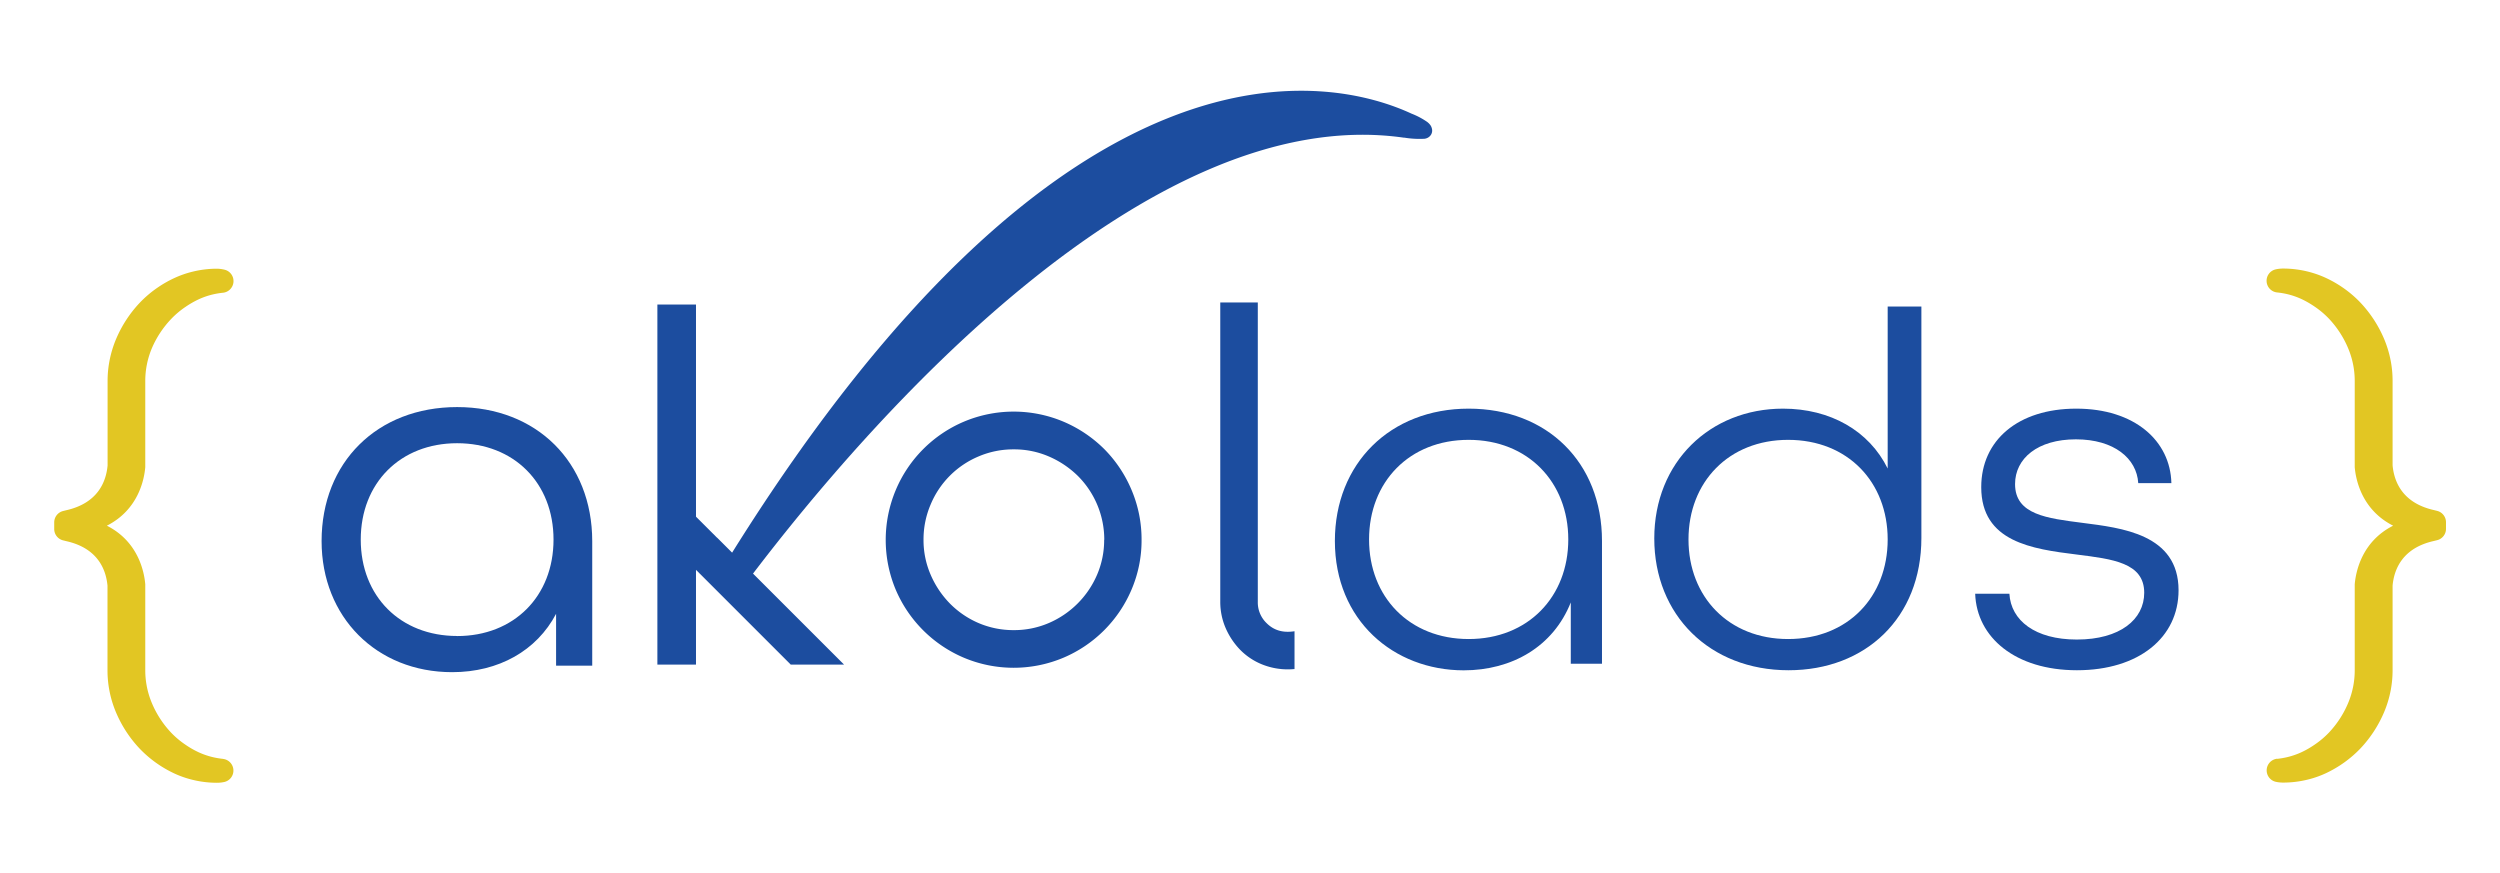
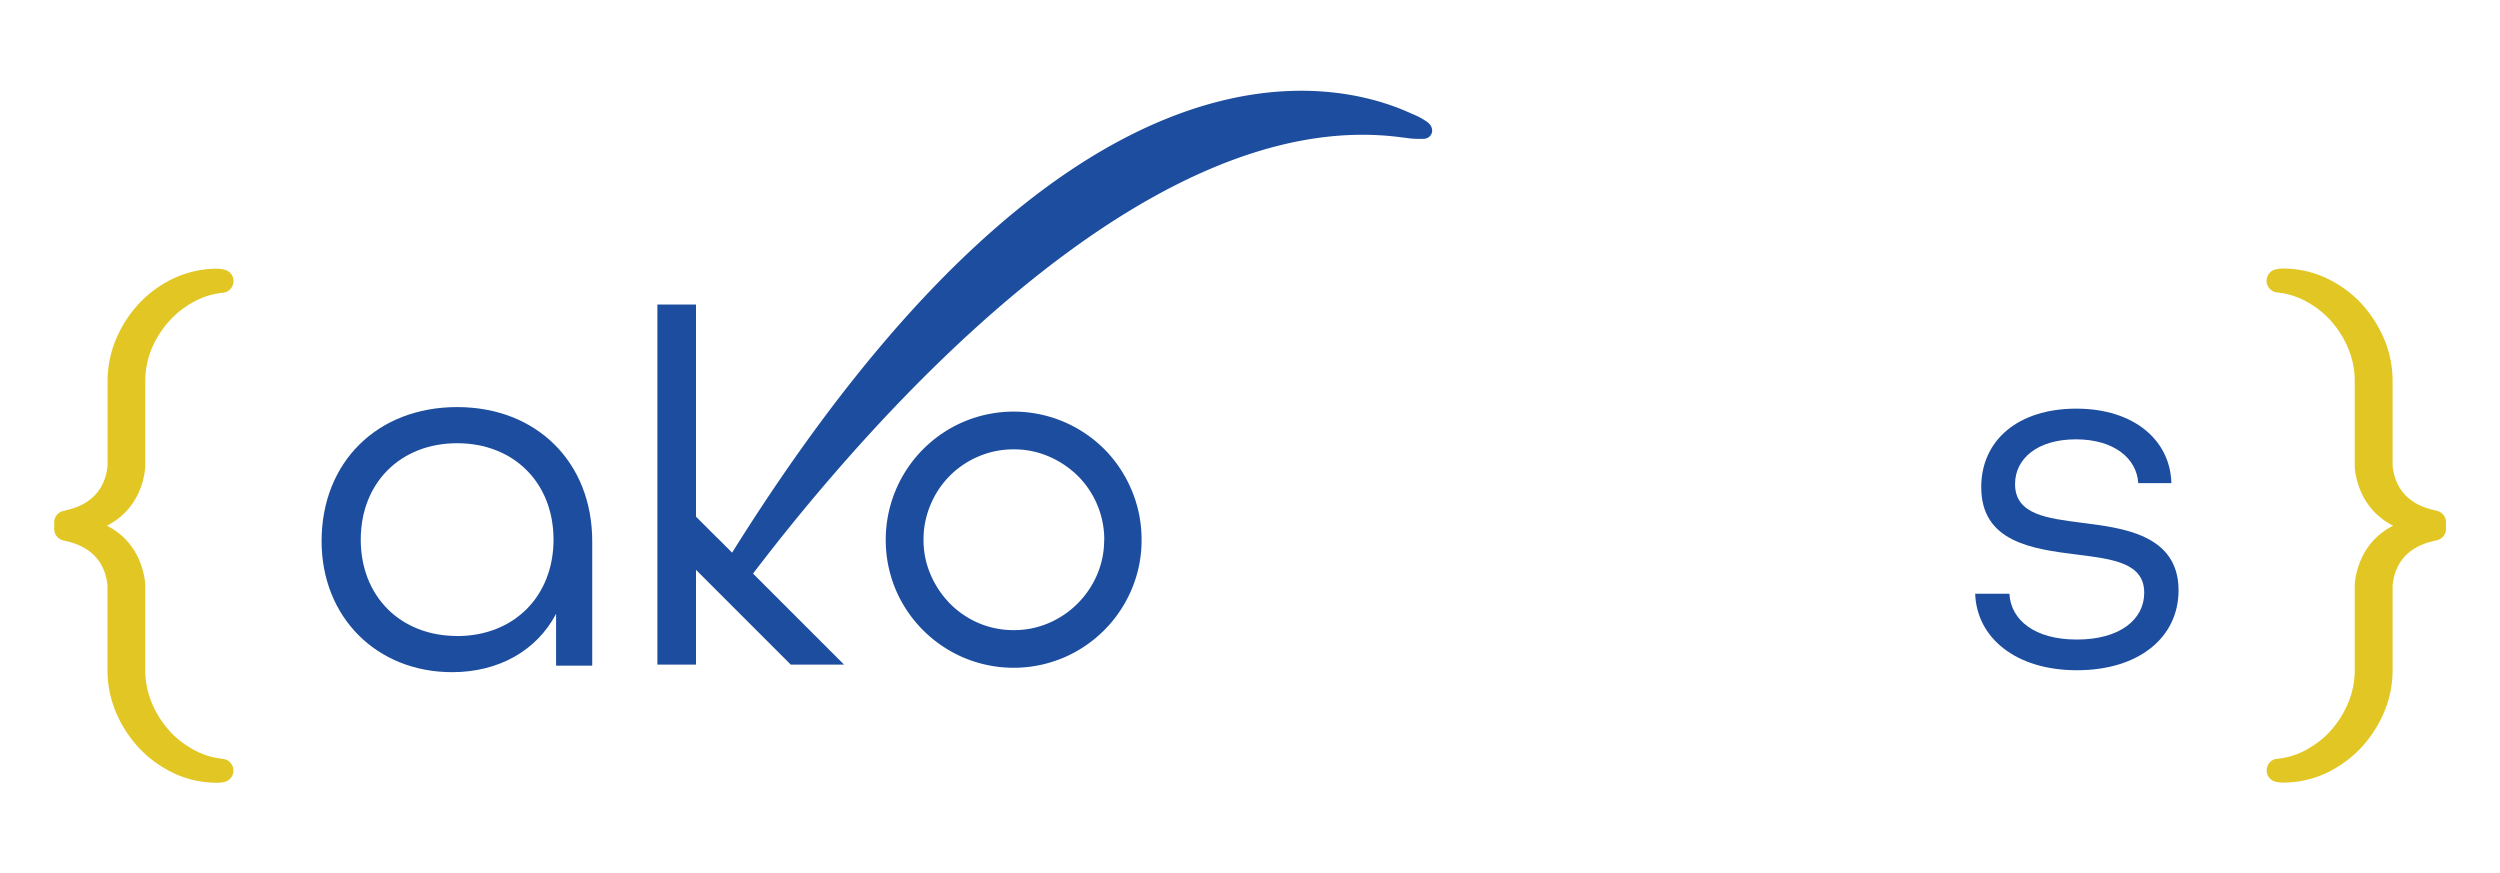
<svg xmlns="http://www.w3.org/2000/svg" id="Layer_1" data-name="Layer 1" viewBox="0 0 830 290">
  <defs>
    <style>.cls-1{fill:#1c4d9f;}.cls-2{fill:#e2c623;}</style>
  </defs>
-   <path class="cls-1" d="M443.18,179.6c0-25.72,18.37-43.93,44.42-43.93s44.26,17.88,44.26,43.93v40.75H521.5V200c-5.84,14.7-19.54,22.55-35.57,22.55C462.72,222.52,443.18,206,443.18,179.6Zm77.49-.5c0-19-13.36-33.07-33.07-33.07s-33.07,14-33.07,33.07,13.36,33.06,33.07,33.06S520.67,198.14,520.67,179.1Z" />
-   <path class="cls-1" d="M549.22,178.76c0-25.38,18.54-43.09,42.75-43.09,15.7,0,28.56,7.35,34.74,19.88V101.77H637.9V178.6c0,26.55-18.54,43.92-44.09,43.92C567.59,222.52,549.22,204.15,549.22,178.76Zm77.49.34c0-19-13.19-33.07-33.07-33.07-19.7,0-33.06,14-33.06,33.07s13.36,33.06,33.06,33.06C613.52,212.16,626.71,198.14,626.71,179.1Z" />
  <path class="cls-1" d="M655.76,197.13h11.36c.5,8.85,8.52,15.2,22.38,15.2,14.36,0,22.38-6.68,22.38-15.53,0-10-10.52-11.19-22.38-12.69-14.86-1.84-31.73-4.18-31.73-22.38,0-15.53,12.19-26.06,31.56-26.06s31.23,10.69,31.57,24.72h-11c-.5-8.18-8-14.53-20.71-14.53S669,152.21,669,160.72c0,10.19,10.69,11.36,22.38,12.87,12.86,1.67,31.9,3.67,31.9,22.38,0,15.69-13.2,26.55-33.74,26.55C669.13,222.52,656.27,211.66,655.76,197.13Z" />
  <path class="cls-1" d="M366.58,149.06A43,43,0,0,0,353.09,140,42.57,42.57,0,0,0,320,140a42.56,42.56,0,0,0-22.6,22.68,42.77,42.77,0,0,0,0,33.14A42.71,42.71,0,0,0,320,218.36a42.57,42.57,0,0,0,33.06,0,42.62,42.62,0,0,0,22.6-22.59A41.5,41.5,0,0,0,379,179.23a42,42,0,0,0-3.34-16.6A42.79,42.79,0,0,0,366.58,149.06Zm0,30.17a29.07,29.07,0,0,1-2.36,11.61,30.53,30.53,0,0,1-16,16,29.07,29.07,0,0,1-11.61,2.36,29.41,29.41,0,0,1-11.76-2.36,30,30,0,0,1-9.47-6.46,31.33,31.33,0,0,1-6.41-9.58,28.9,28.9,0,0,1-2.36-11.61,29.49,29.49,0,0,1,2.36-11.69,29.67,29.67,0,0,1,15.88-15.95,29.27,29.27,0,0,1,11.76-2.36,28.9,28.9,0,0,1,11.61,2.36,31.45,31.45,0,0,1,9.58,6.41,29.91,29.91,0,0,1,8.82,21.23Z" />
  <path class="cls-1" d="M151.77,135.15c-26.5,0-45,18.3-45,44.5,0,25.21,18.23,43.51,43.35,43.51,15.46,0,28.08-7.16,34.5-19.37V221h12V179.65C196.6,153.45,178.16,135.15,151.77,135.15Zm0,76c-18.85,0-32-13.17-32-32s13.17-32,32-32,32,13.17,32,32S170.61,211.17,151.77,211.17Z" />
-   <path class="cls-1" d="M420.49,206.86a9.53,9.53,0,0,1-2.9-7.06V100.42H405.13V199.8a21.82,21.82,0,0,0,1.8,8.75,24.24,24.24,0,0,0,4.76,7.14,21.44,21.44,0,0,0,7.14,4.82,22.9,22.9,0,0,0,10.95,1.61V209.57C425.94,210.17,422.93,209.3,420.49,206.86Z" />
  <path class="cls-1" d="M475.36,42.58a3.09,3.09,0,0,0-.68-1.29l-.19-.22a6.45,6.45,0,0,0-.65-.58,25,25,0,0,0-5.21-2.76C444,26.31,355.56,3.44,243.06,183.48l-4.8-4.8a1.88,1.88,0,0,0-.26-.22l-6.93-6.92V101.1H218.25V220.65h12.82V189.19l31.46,31.46h17.7L250,190.44c37.24-48.89,130.25-157,216.09-144.73l.22,0a30.73,30.73,0,0,0,6.57.36H473l.37-.09a2.85,2.85,0,0,0,1.8-1.38A2.64,2.64,0,0,0,475.36,42.58Z" />
  <path class="cls-2" d="M74,251.94a26.3,26.3,0,0,1-3.52-.61,25.06,25.06,0,0,1-4.67-1.64,30,30,0,0,1-4.2-2.42,29,29,0,0,1-4.91-4.15,32.72,32.72,0,0,1-6.21-9.54,28.08,28.08,0,0,1-2.26-11V194.32c0-.11,0-.22,0-.34-.36-4.18-2.33-14.18-12.75-19.45,10.43-5.29,12.4-15.27,12.75-19.44,0-.11,0-.22,0-.33V126.45a28,28,0,0,1,2.26-11A32.9,32.9,0,0,1,56.73,106a29.08,29.08,0,0,1,4.91-4.15,31.21,31.21,0,0,1,4.2-2.42,25.06,25.06,0,0,1,4.67-1.64,26.33,26.33,0,0,1,3.52-.6,3.89,3.89,0,0,0,.48-7.66A11.37,11.37,0,0,0,72,89.21a34,34,0,0,0-8.12,1,33.16,33.16,0,0,0-6.1,2.15,37.8,37.8,0,0,0-5.28,3,37,37,0,0,0-6.2,5.26,40.56,40.56,0,0,0-7.7,11.8,36.24,36.24,0,0,0-2.31,7.71,35.51,35.51,0,0,0-.57,6.31v28.1c-.5,5.49-3.3,12.53-13.78,14.87l-1,.25A3.89,3.89,0,0,0,18,173.45v2.18a3.87,3.87,0,0,0,2.95,3.77l1.09.27C32.4,182,35.19,189,35.69,194.46v28.17a35.59,35.59,0,0,0,.57,6.31,36,36,0,0,0,2.31,7.7,40.56,40.56,0,0,0,7.7,11.8,38.5,38.5,0,0,0,11.48,8.29,32.43,32.43,0,0,0,6.1,2.15,34.11,34.11,0,0,0,8.12,1,11.31,11.31,0,0,0,2.54-.27,3.89,3.89,0,0,0-.48-7.65Z" />
  <path class="cls-2" d="M756,251.94a26.3,26.3,0,0,0,3.52-.61,25.06,25.06,0,0,0,4.67-1.64,30,30,0,0,0,4.2-2.42,29,29,0,0,0,4.91-4.15,32.72,32.72,0,0,0,6.21-9.54,28.08,28.08,0,0,0,2.26-11V194.32c0-.11,0-.22,0-.34.36-4.18,2.33-14.18,12.75-19.45-10.43-5.29-12.4-15.27-12.75-19.44,0-.11,0-.22,0-.33V126.45a28,28,0,0,0-2.26-11,32.9,32.9,0,0,0-6.21-9.55,29.08,29.08,0,0,0-4.91-4.15,31.21,31.21,0,0,0-4.2-2.42,25.06,25.06,0,0,0-4.67-1.64,26.33,26.33,0,0,0-3.52-.6,3.89,3.89,0,0,1-.48-7.66,11.37,11.37,0,0,1,2.54-.27,34,34,0,0,1,8.12,1,33.16,33.16,0,0,1,6.1,2.15,37.8,37.8,0,0,1,5.28,3,37,37,0,0,1,6.2,5.26,40.56,40.56,0,0,1,7.7,11.8,36.24,36.24,0,0,1,2.31,7.71,35.51,35.51,0,0,1,.57,6.31v28.1c.5,5.49,3.3,12.53,13.78,14.87l1,.25a3.89,3.89,0,0,1,2.95,3.78v2.18a3.87,3.87,0,0,1-2.95,3.77l-1.09.27c-10.4,2.33-13.19,9.36-13.69,14.79v28.17a35.59,35.59,0,0,1-.57,6.31,36,36,0,0,1-2.31,7.7,40.56,40.56,0,0,1-7.7,11.8,38.5,38.5,0,0,1-11.48,8.29,32.43,32.43,0,0,1-6.1,2.15,34.11,34.11,0,0,1-8.12,1,11.31,11.31,0,0,1-2.54-.27,3.89,3.89,0,0,1,.48-7.65Z" />
</svg>